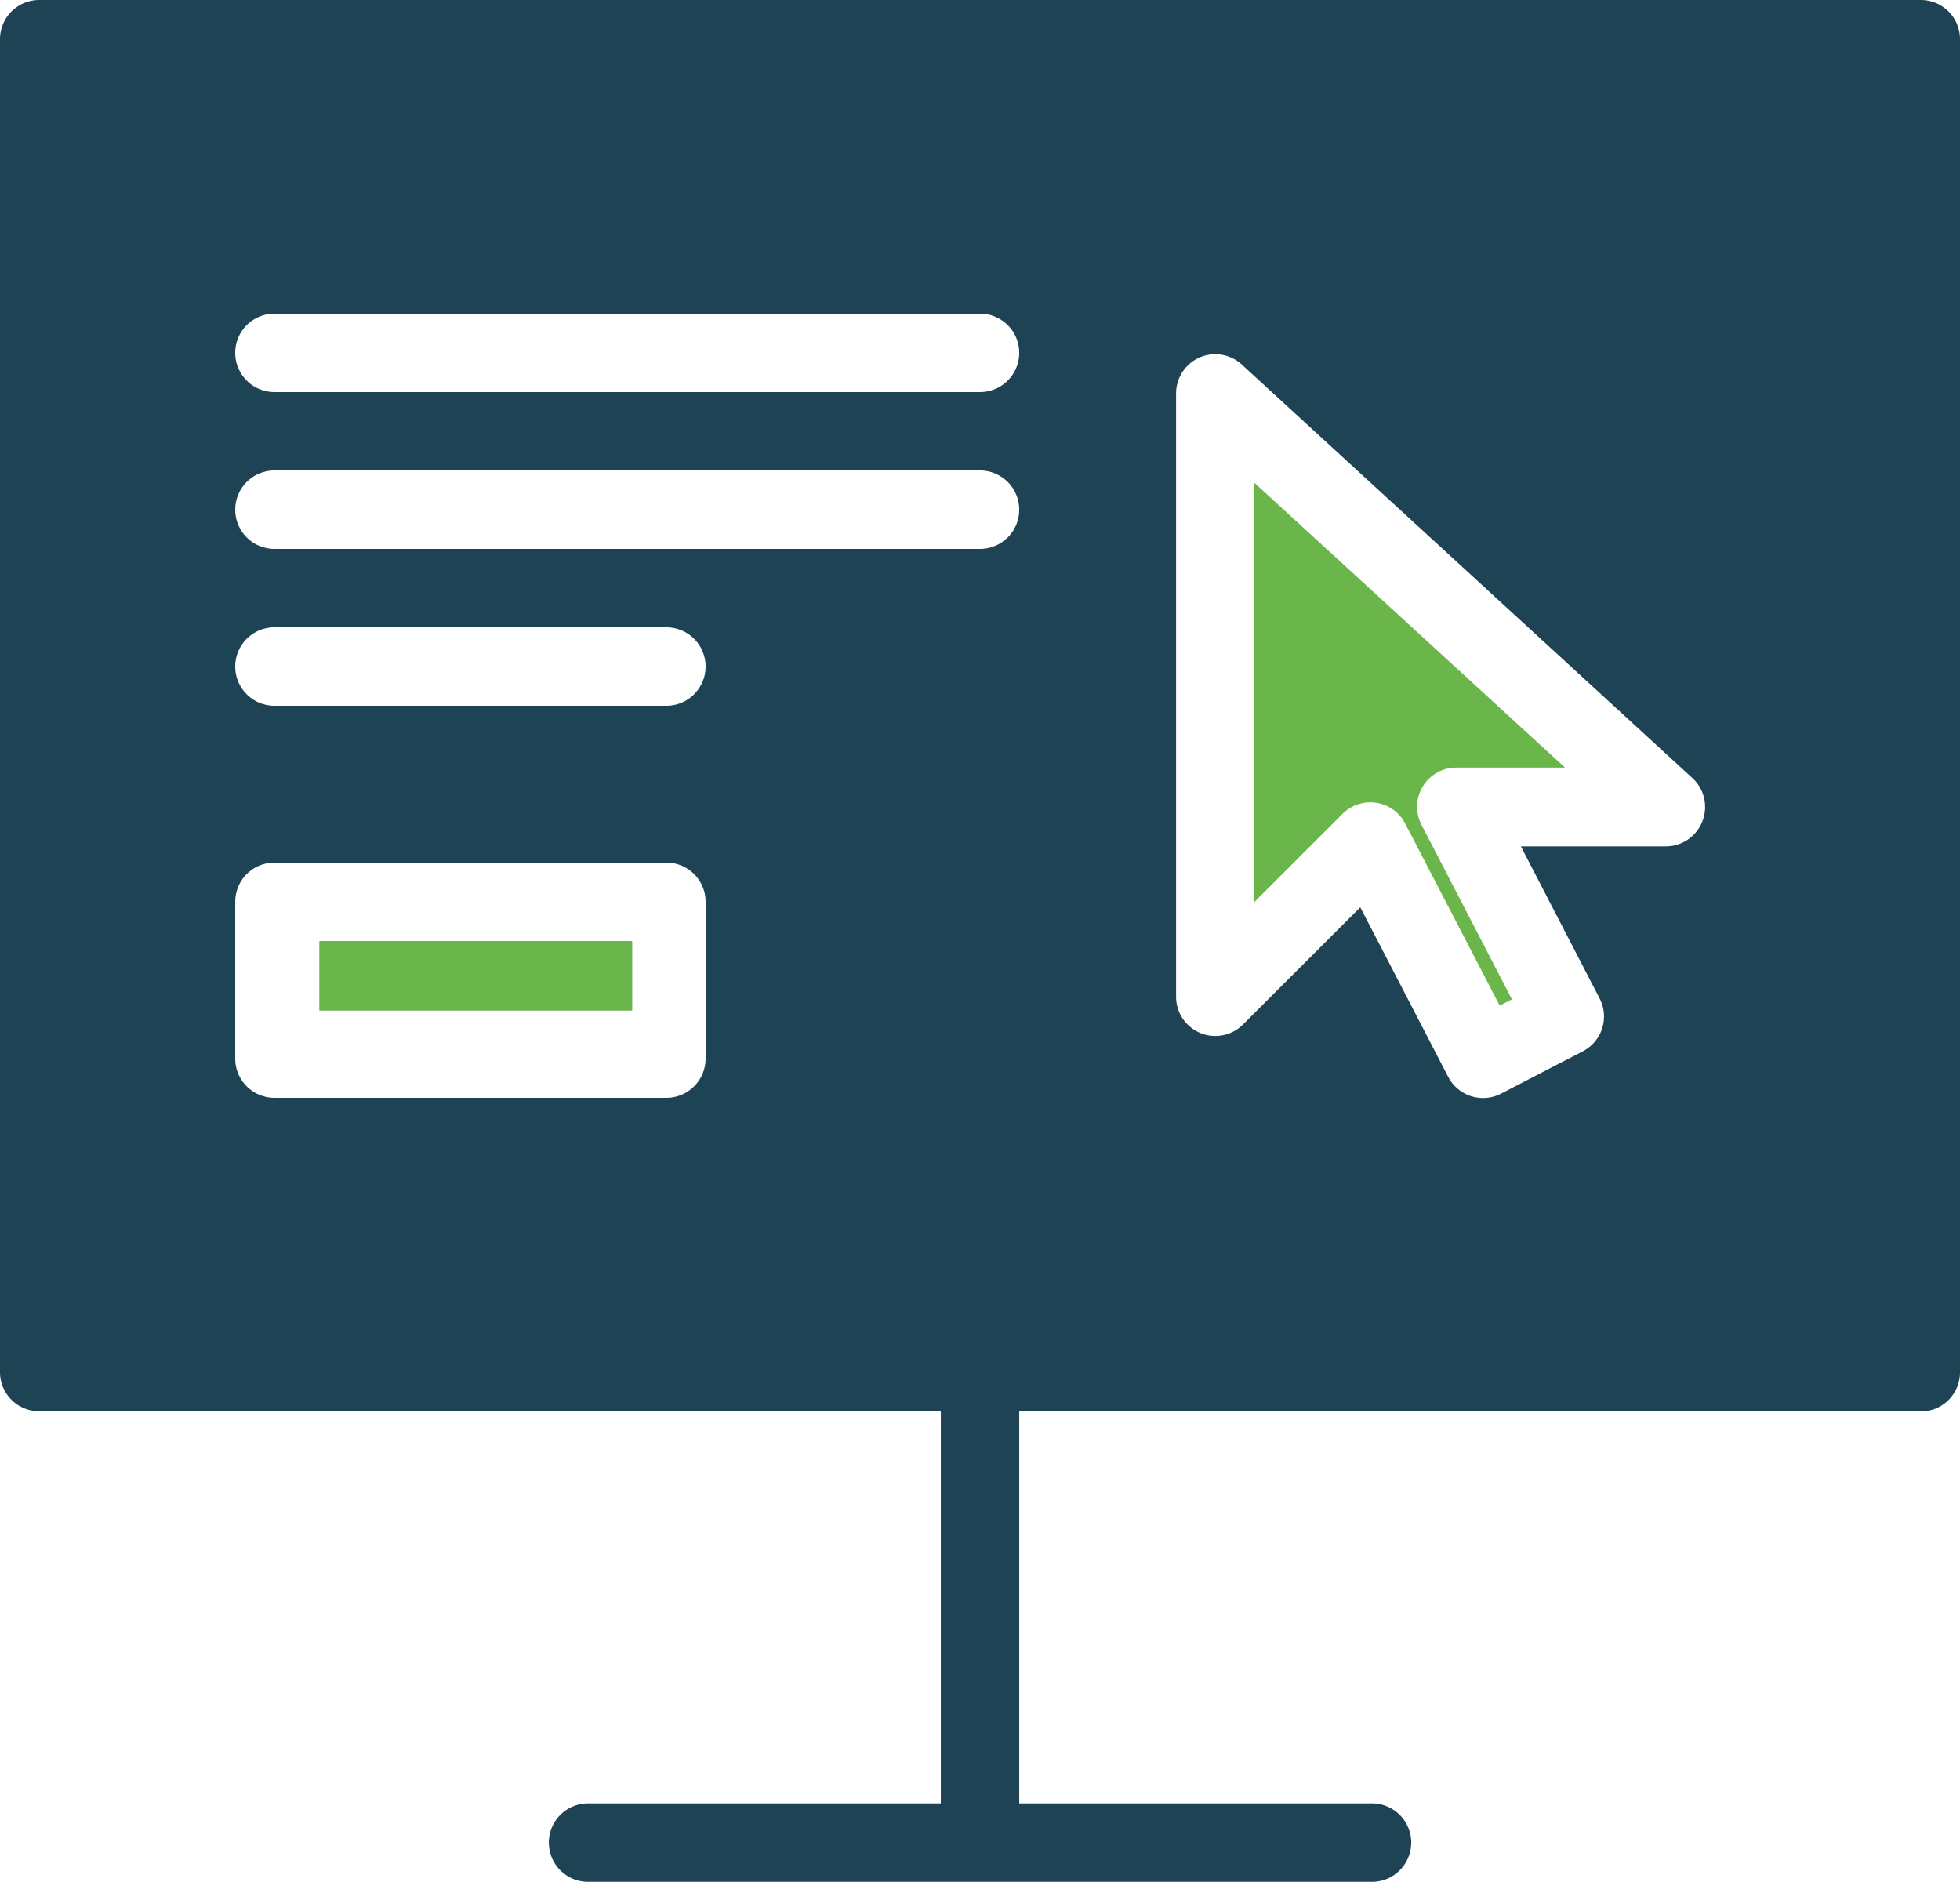
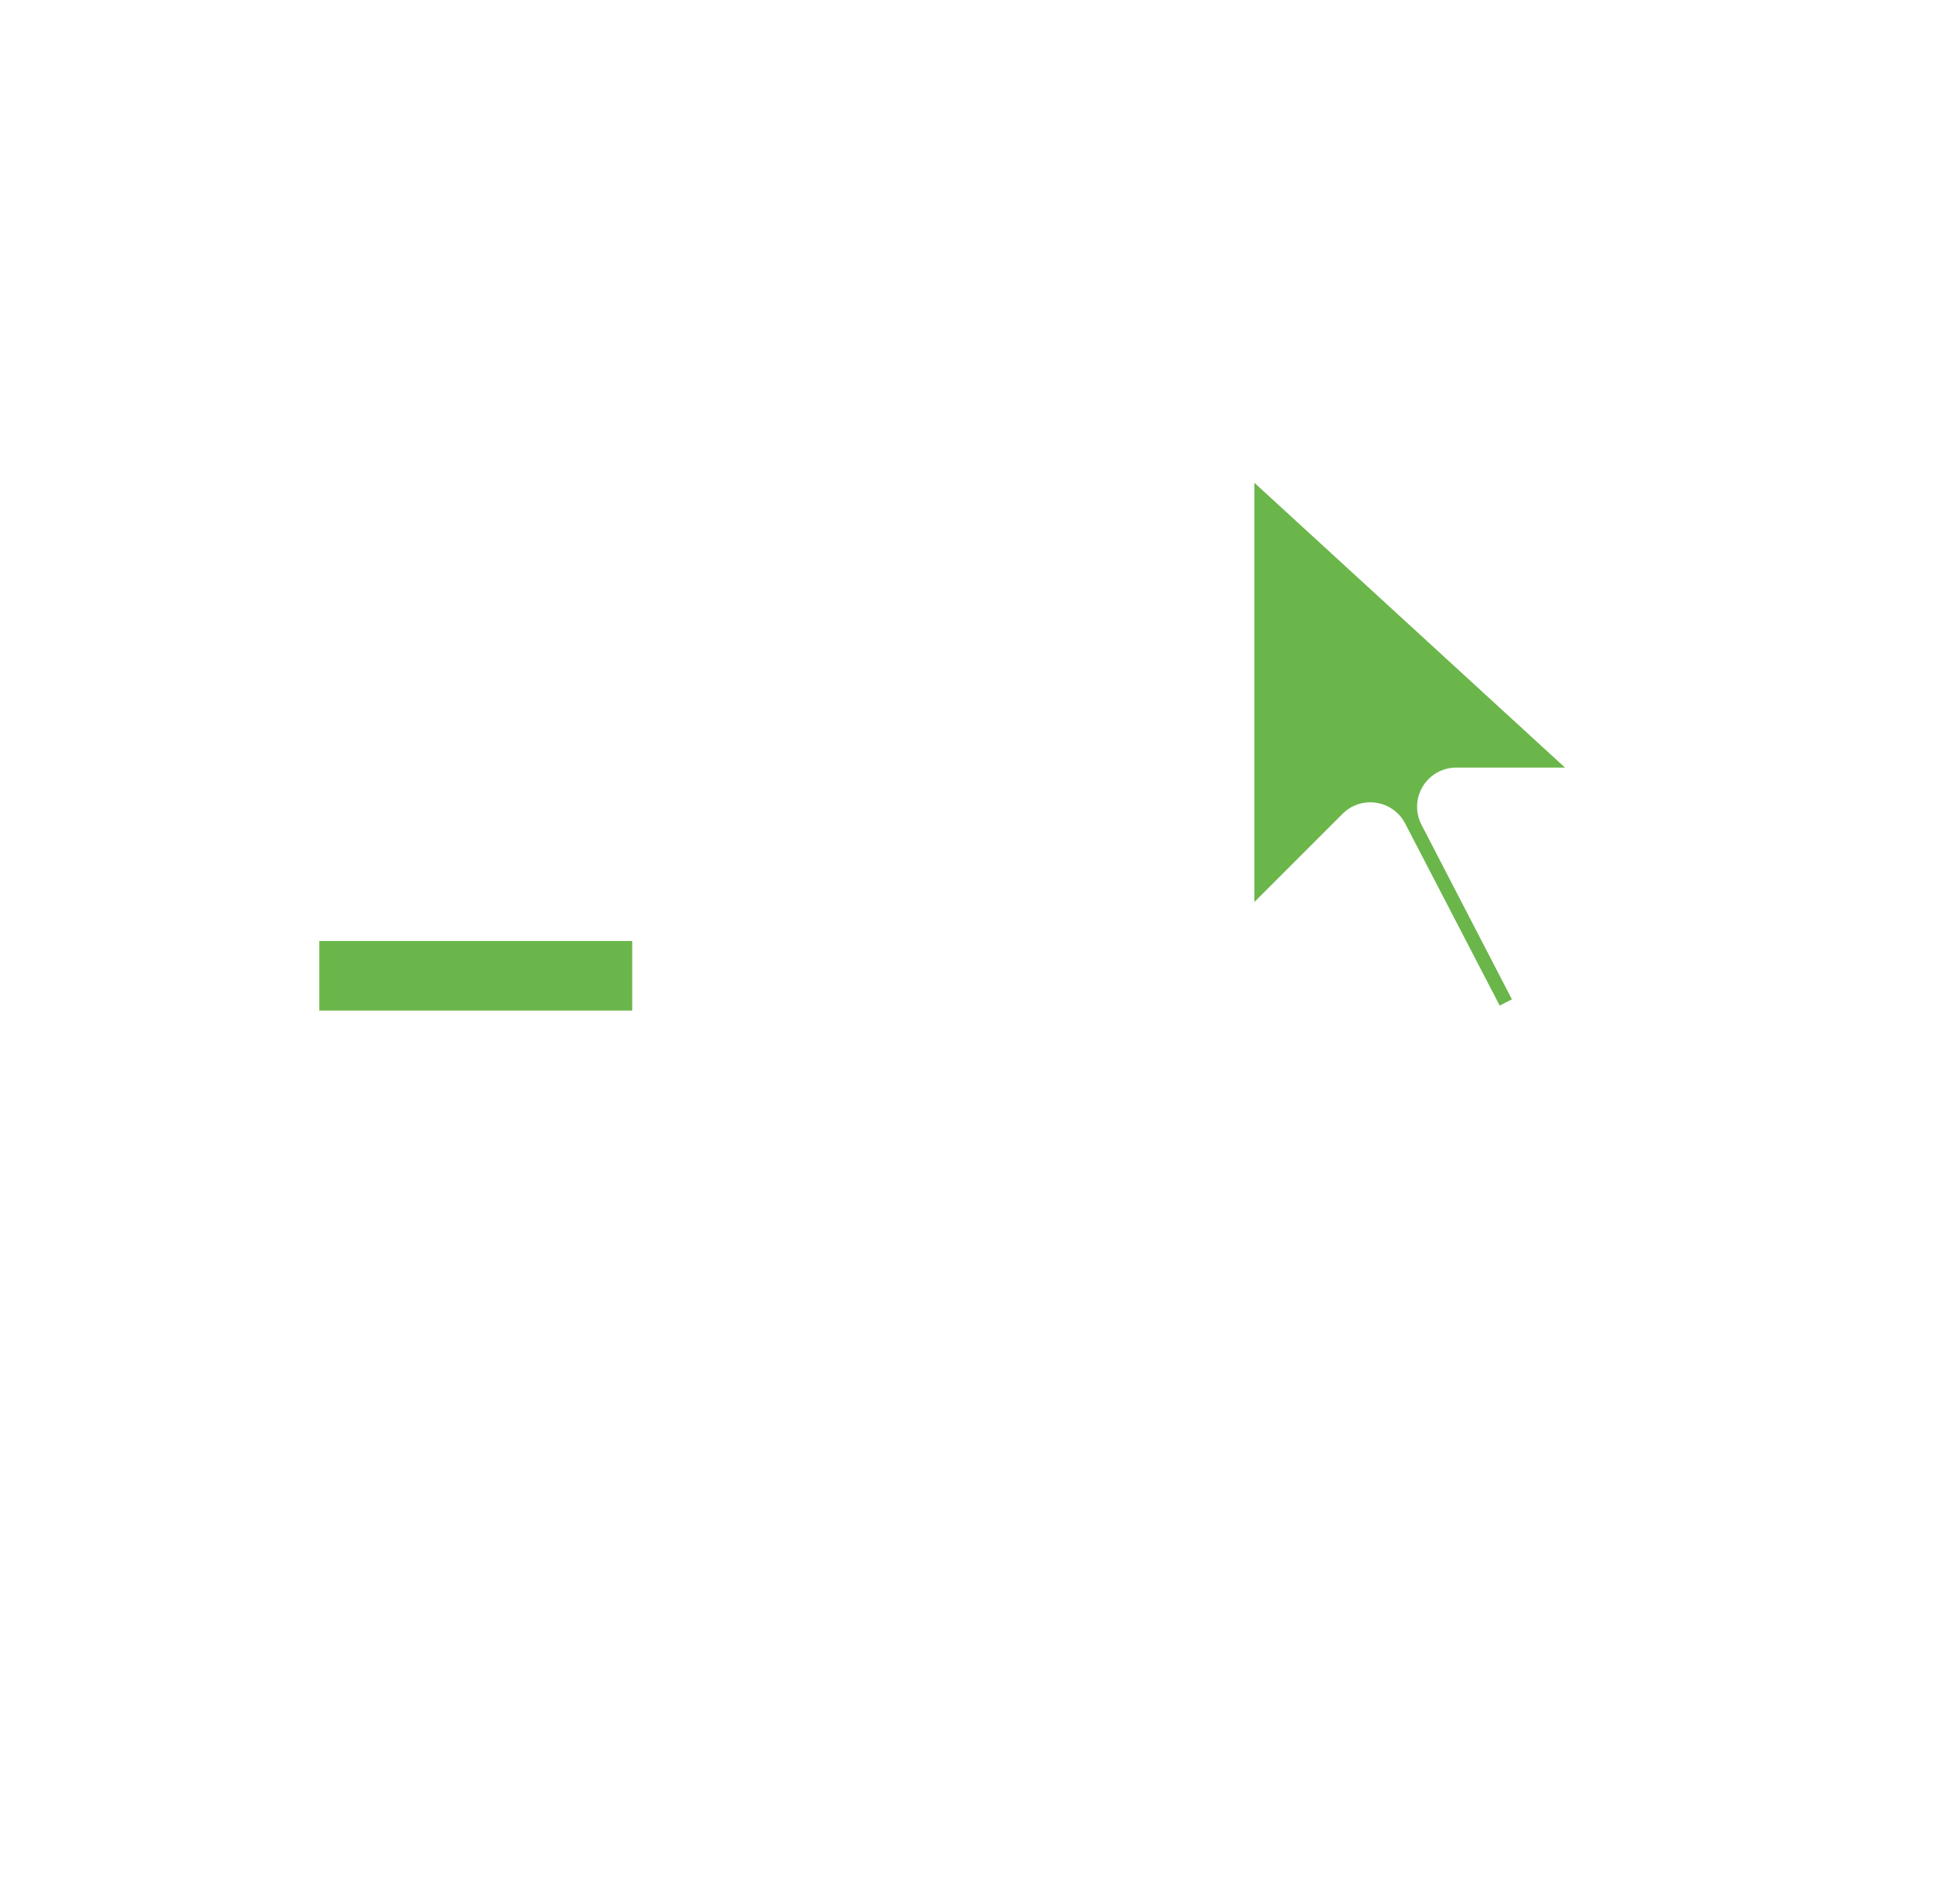
<svg xmlns="http://www.w3.org/2000/svg" id="ic_uiux_design" width="40.447" height="38.829" viewBox="0 0 40.447 38.829">
  <g id="Group_148" data-name="Group 148" transform="translate(0 0)">
    <g id="Group_147" data-name="Group 147">
      <path id="Path_88" data-name="Path 88" d="M39,29.962l1.821-1.82a.812.812,0,0,1,.572-.236.8.8,0,0,1,.124.01.809.809,0,0,1,.594.427L44.062,32.1l.252-.129-1.865-3.6a.808.808,0,0,1,.718-1.181H45.41L39,21.314Z" transform="translate(-13.114 -11.353)" fill="#6bb64a" />
      <rect id="Rectangle_71" data-name="Rectangle 71" width="6.458" height="1.435" transform="translate(6.589 19.415)" fill="#6bb64a" />
-       <path id="Path_89" data-name="Path 89" d="M46.638,9H7.809A.809.809,0,0,0,7,9.809v27.5a.809.809,0,0,0,.809.809H26.415v8.089h-7.28a.809.809,0,1,0,0,1.618H35.313a.809.809,0,1,0,0-1.618h-7.28V38.122H46.638a.808.808,0,0,0,.809-.809V9.809A.809.809,0,0,0,46.638,9ZM21.561,30.841a.809.809,0,0,1-.809.809H12.663a.809.809,0,0,1-.809-.809V27.606a.809.809,0,0,1,.809-.809h8.089a.809.809,0,0,1,.809.809Zm-.809-7.28H12.663a.809.809,0,1,1,0-1.618h8.089a.809.809,0,0,1,0,1.618Zm6.472-3.236H12.663a.809.809,0,1,1,0-1.618H27.224a.809.809,0,1,1,0,1.618Zm0-3.236H12.663a.809.809,0,1,1,0-1.618H27.224a.809.809,0,1,1,0,1.618ZM42.13,25.947a.809.809,0,0,1-.754.515H38.385L40.01,29.6a.809.809,0,0,1-.346,1.09l-1.688.874a.81.81,0,0,1-1.09-.345l-1.815-3.5-2.42,2.418a.809.809,0,0,1-1.381-.572V17.121a.809.809,0,0,1,1.356-.6l9.3,8.533A.809.809,0,0,1,42.13,25.947Z" transform="translate(-7 -9)" fill="#1d4354" />
    </g>
  </g>
</svg>